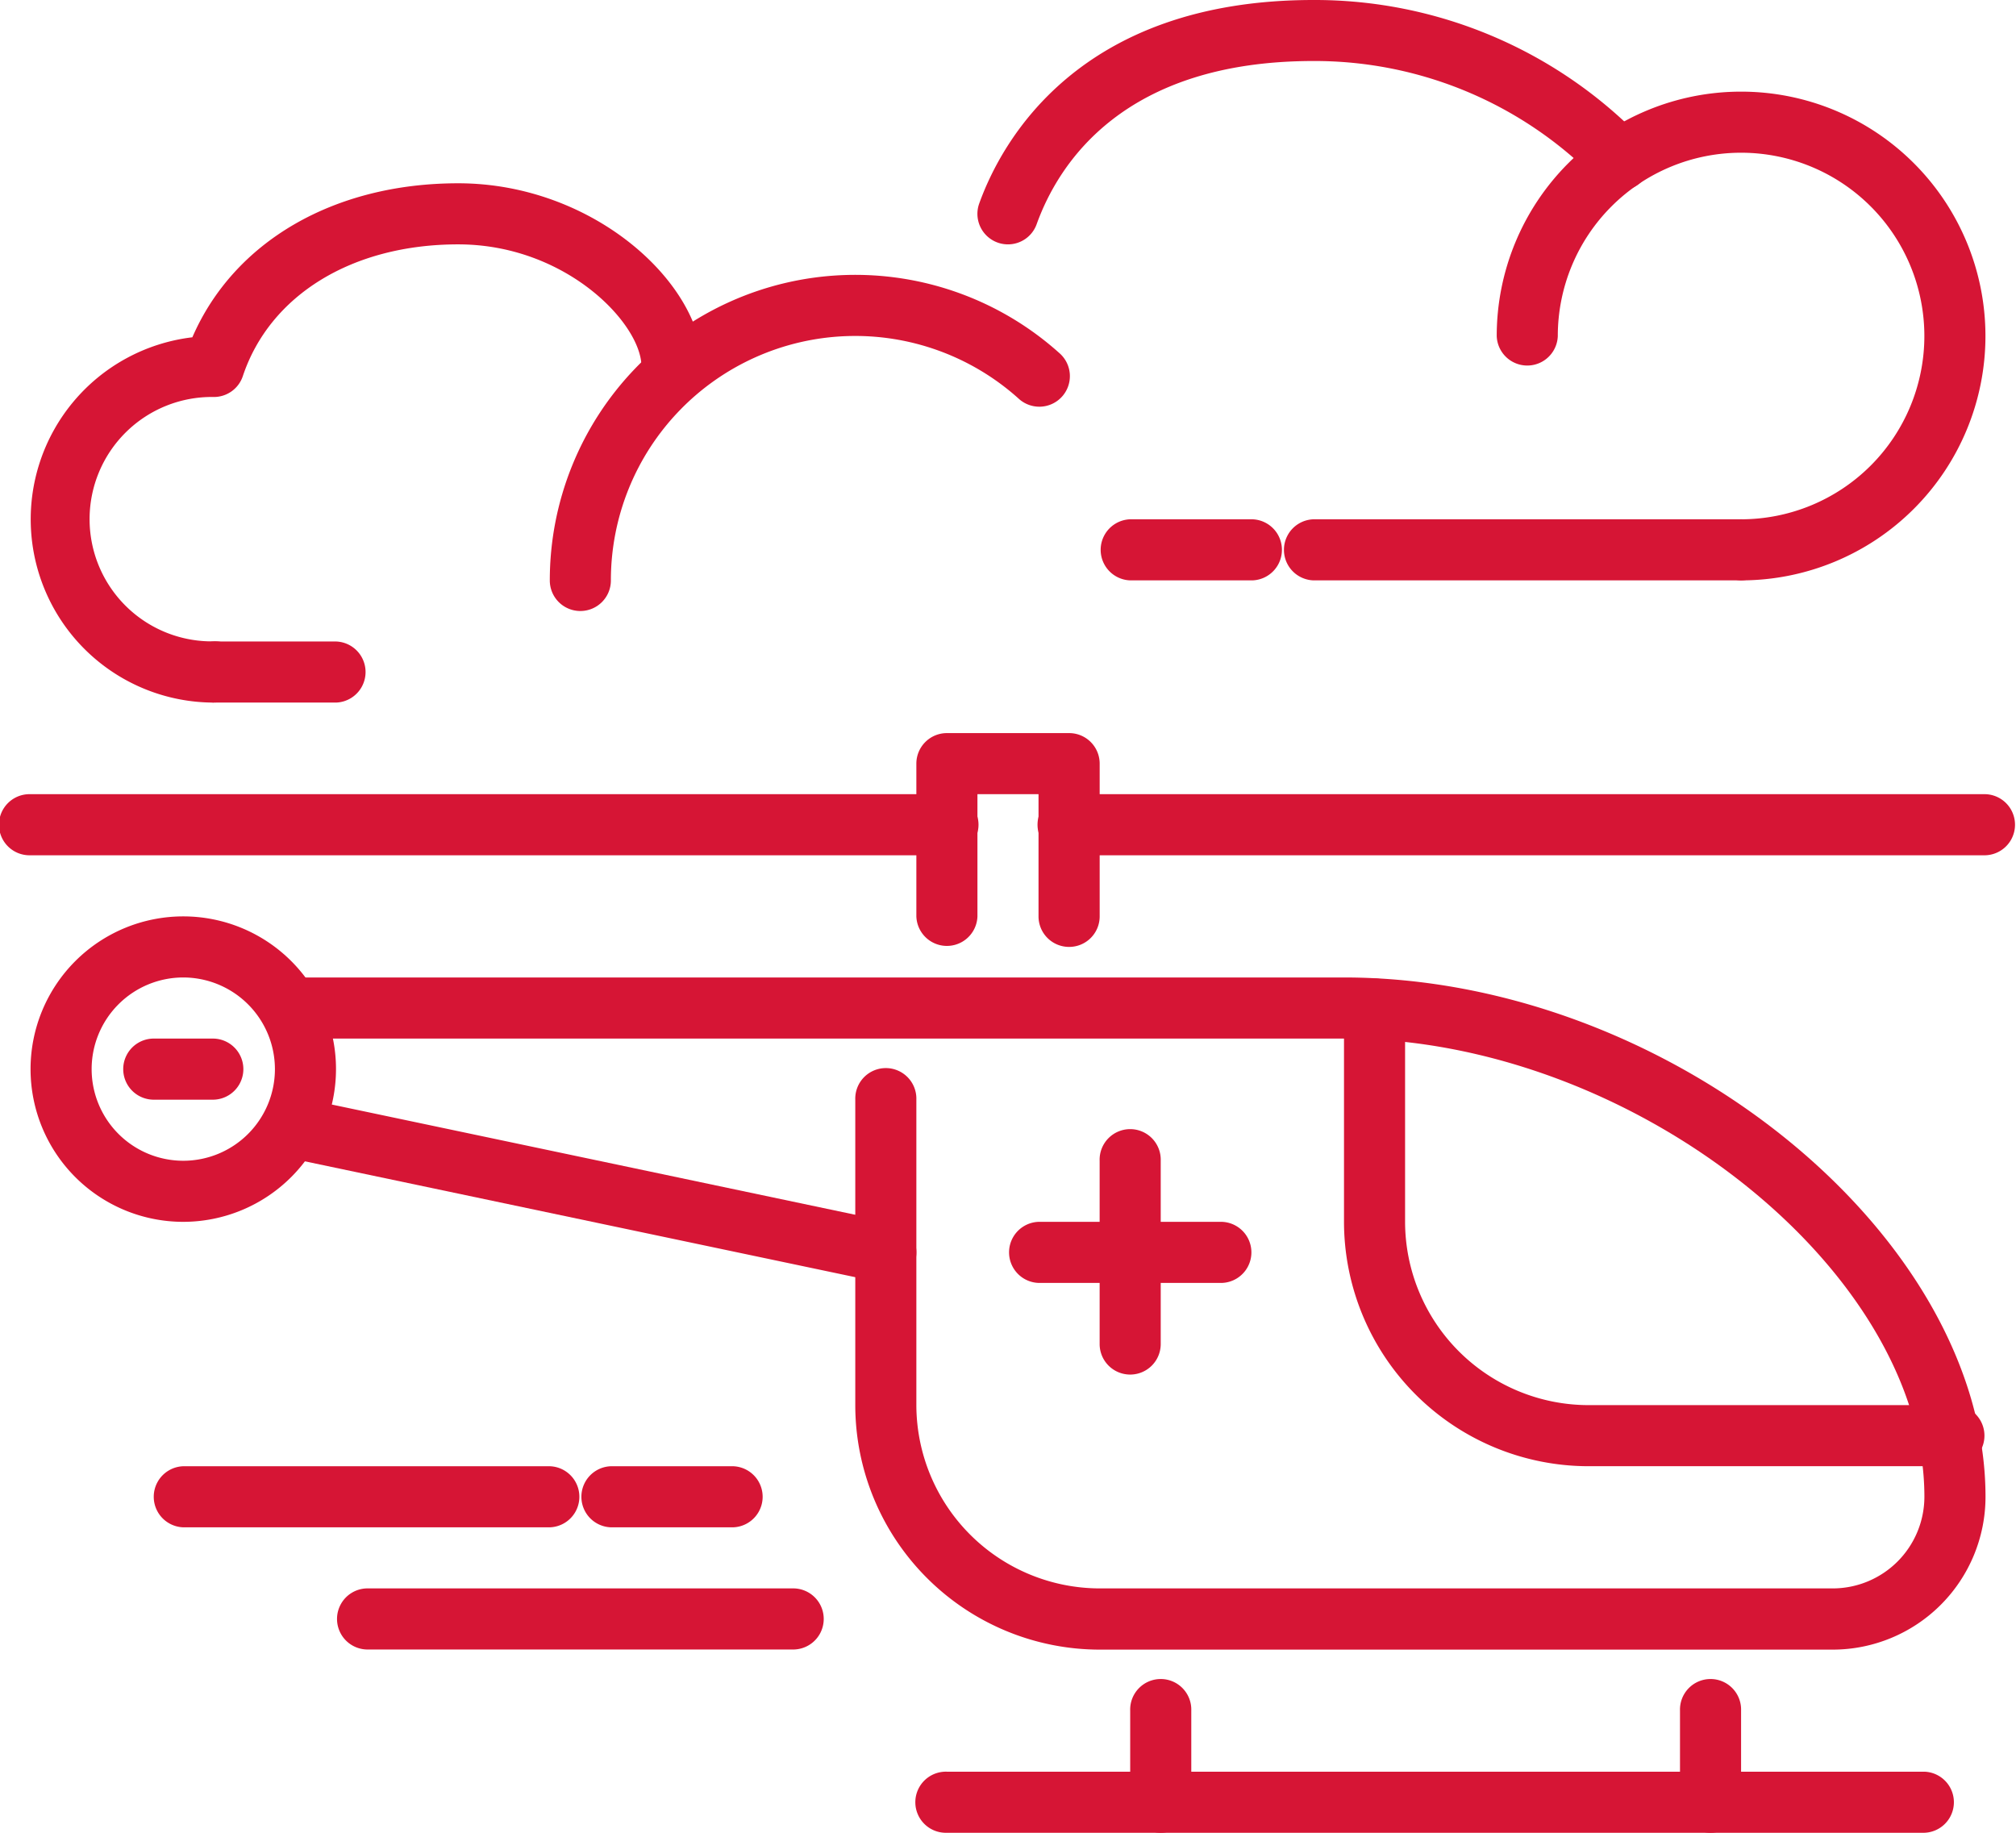
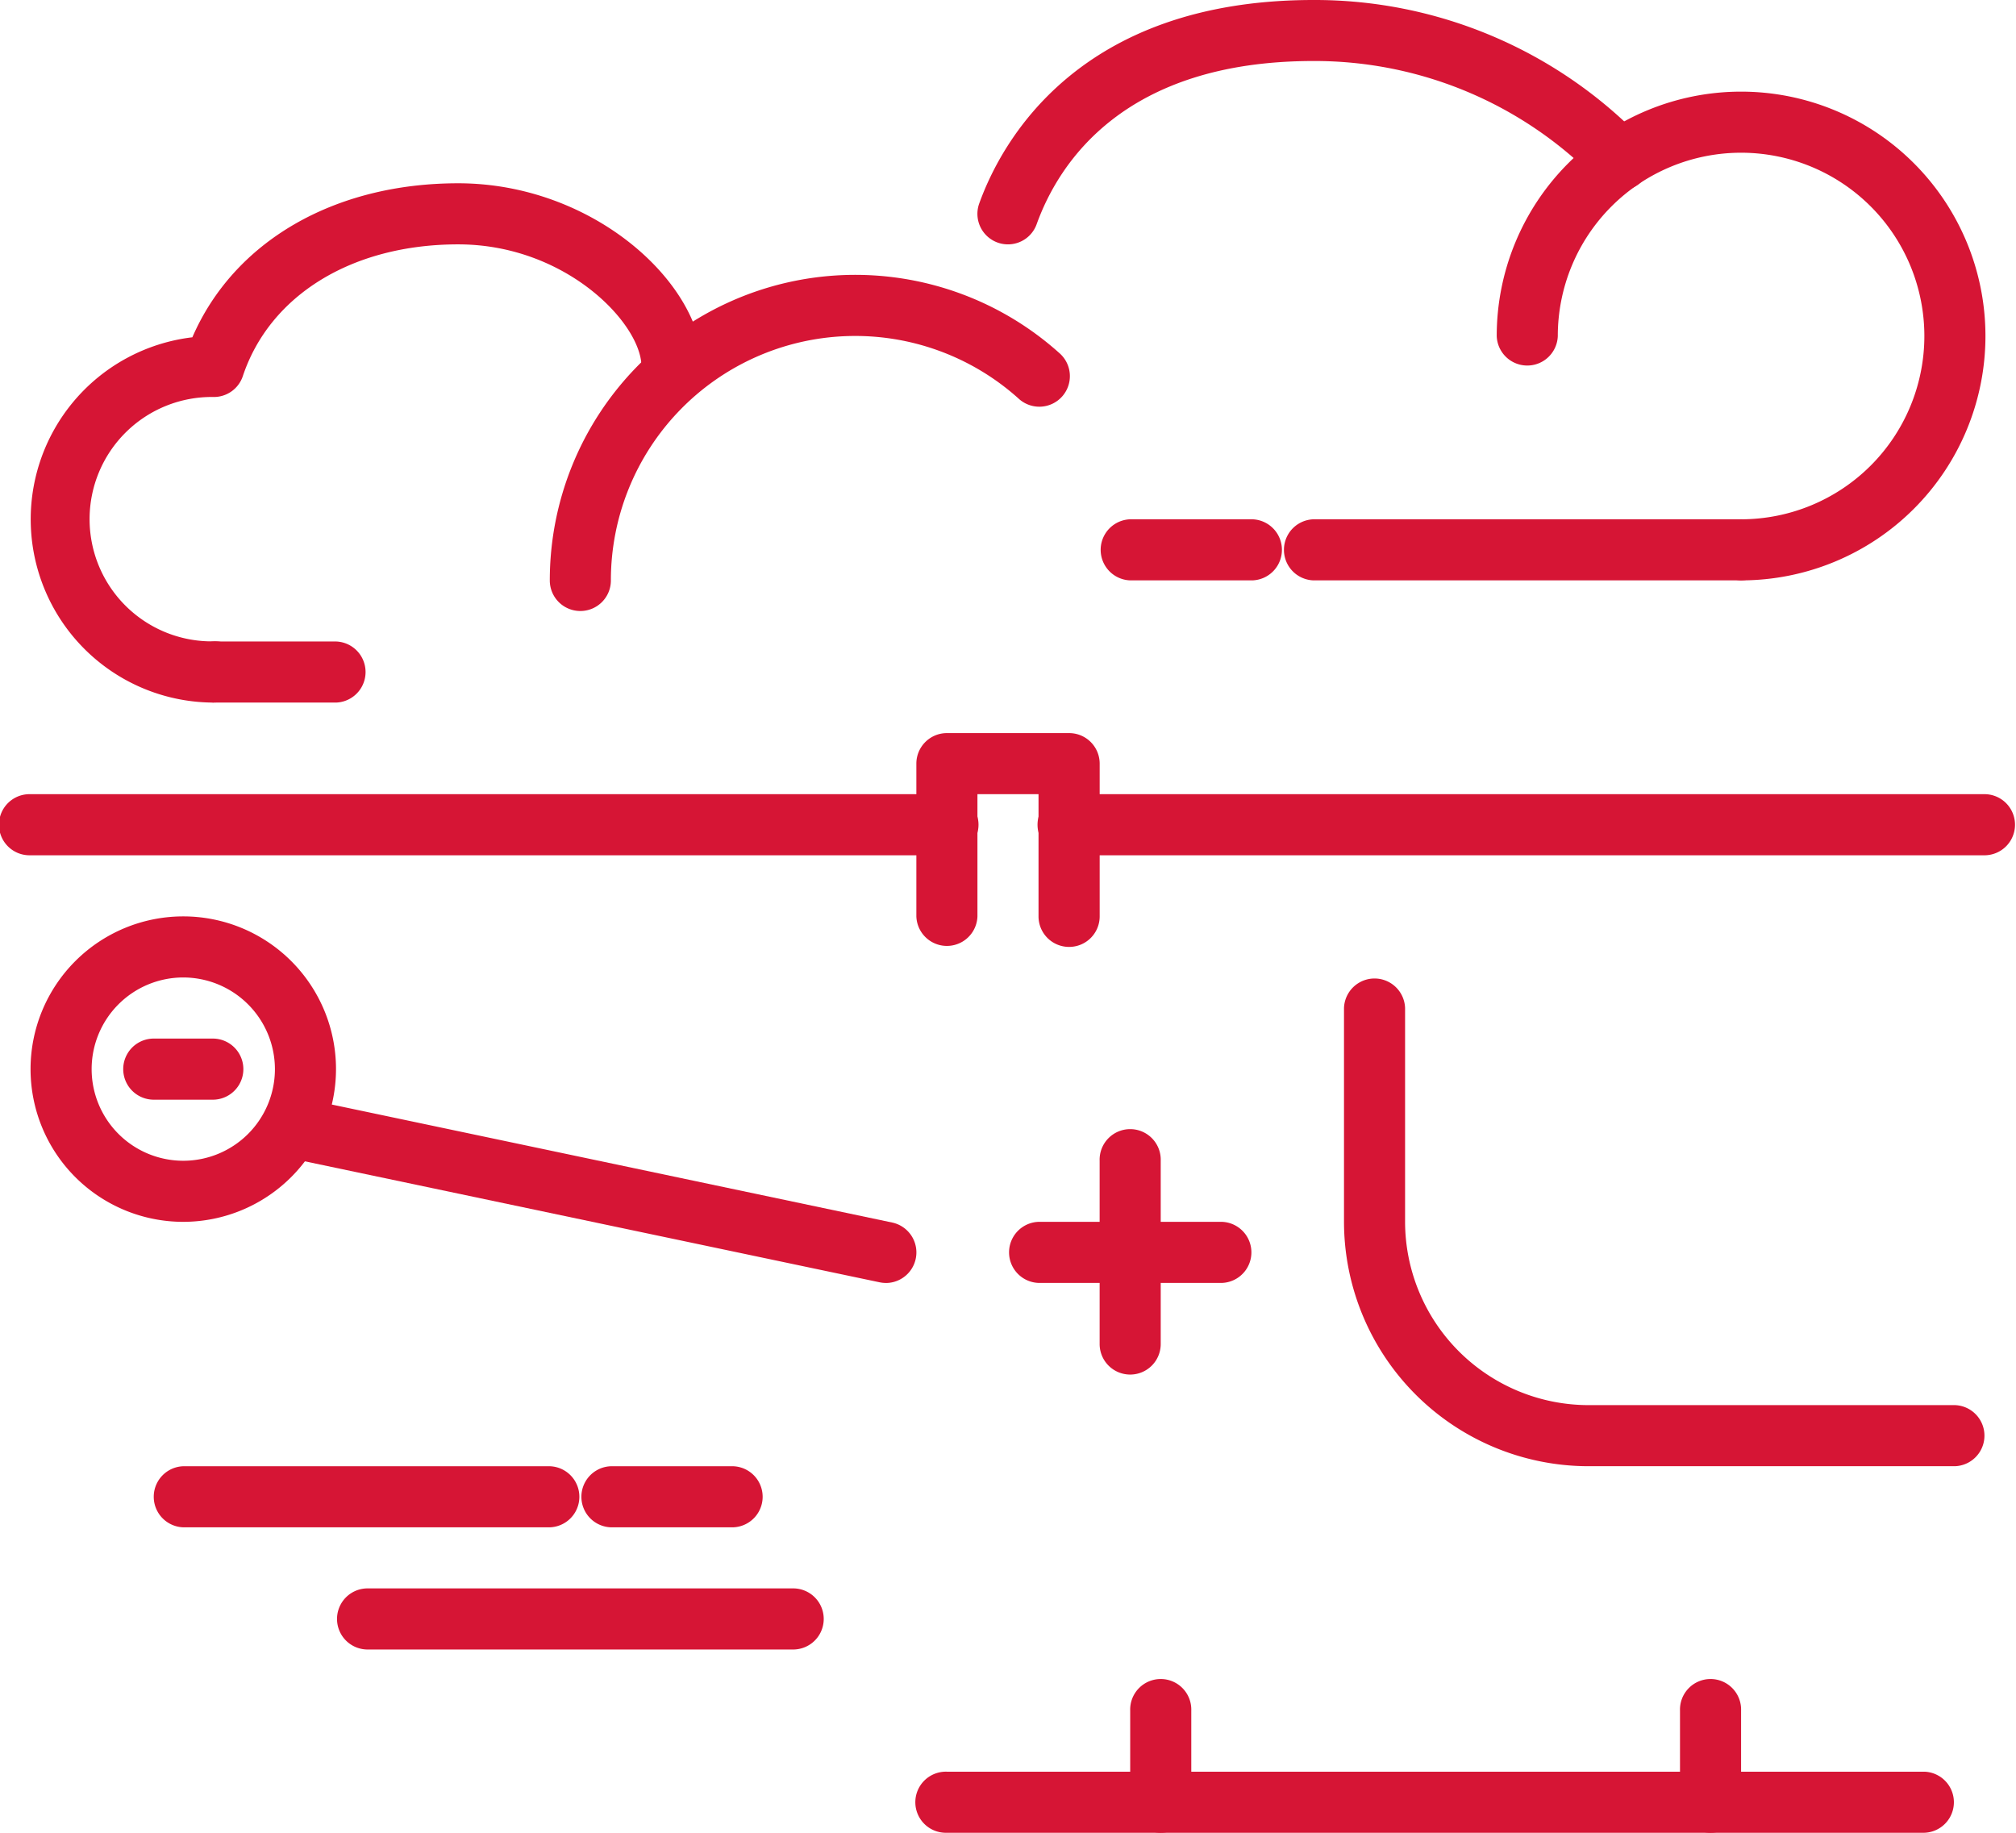
<svg xmlns="http://www.w3.org/2000/svg" width="58.188" height="52.898" viewBox="0 0 58.188 52.898">
  <defs>
    <style>.a{fill:#d61535;}</style>
  </defs>
  <g transform="translate(0 0)">
    <g transform="translate(0 21.159)">
      <g transform="translate(0.882 5.29)">
        <g transform="translate(7.053 5.289)">
          <path class="a" d="M39.761,57.29a.923.923,0,0,1-.182-.019L22.827,53.745a.882.882,0,1,1,.363-1.726l16.751,3.527a.882.882,0,0,1-.181,1.745Z" transform="translate(-22.126 -51.999)" />
        </g>
        <g transform="translate(7.053 1.763)">
-           <path class="a" d="M67.091,67.4H45.931a7.061,7.061,0,0,1-7.053-7.053V51.527a.882.882,0,1,1,1.763,0v8.816a5.3,5.3,0,0,0,5.29,5.29H67.091a2.648,2.648,0,0,0,2.645-2.645c0-6.551-8.454-13.225-16.751-13.225H23.009a.882.882,0,1,1,0-1.763H52.984C62.328,48,71.5,55.423,71.5,62.988A4.413,4.413,0,0,1,67.091,67.4Z" transform="translate(-22.127 -48)" />
-         </g>
+           </g>
        <g transform="translate(37.91 1.763)">
          <path class="a" d="M74.76,62.106H64.18a7.061,7.061,0,0,1-7.053-7.053V48.882a.882.882,0,0,1,1.763,0v6.171a5.3,5.3,0,0,0,5.29,5.29H74.76a.882.882,0,0,1,0,1.763Z" transform="translate(-57.127 -48)" />
        </g>
        <g transform="translate(28.212 6.171)">
          <g transform="translate(2.645)">
            <path class="a" d="M50.009,60.053a.881.881,0,0,1-.882-.882v-5.29a.882.882,0,1,1,1.763,0v5.29A.881.881,0,0,1,50.009,60.053Z" transform="translate(-49.127 -53)" />
          </g>
          <g transform="translate(0 2.645)">
            <path class="a" d="M52.3,57.763h-5.29a.882.882,0,0,1,0-1.763H52.3a.882.882,0,0,1,0,1.763Z" transform="translate(-46.127 -56)" />
          </g>
        </g>
        <path class="a" d="M18.535,54.816a4.408,4.408,0,1,1,4.408-4.408A4.413,4.413,0,0,1,18.535,54.816Zm0-7.053a2.645,2.645,0,1,0,2.645,2.645A2.648,2.648,0,0,0,18.535,47.763Z" transform="translate(-14.127 -46)" />
      </g>
      <g transform="translate(32.621 27.331)">
        <path class="a" d="M51.009,75.408a.881.881,0,0,1-.882-.882V71.882a.882.882,0,1,1,1.763,0v2.645A.881.881,0,0,1,51.009,75.408Z" transform="translate(-50.127 -71)" />
      </g>
      <g transform="translate(48.49 27.331)">
        <path class="a" d="M69.009,75.408a.881.881,0,0,1-.882-.882V71.882a.882.882,0,1,1,1.763,0v2.645A.881.881,0,0,1,69.009,75.408Z" transform="translate(-68.127 -71)" />
      </g>
      <g transform="translate(26.449 29.976)">
        <path class="a" d="M72.221,75.763H44.009a.882.882,0,1,1,0-1.763H72.221a.882.882,0,0,1,0,1.763Z" transform="translate(-43.127 -74)" />
      </g>
      <g transform="translate(29.976 1.763)">
        <path class="a" d="M74.458,43.763H48.009a.882.882,0,1,1,0-1.763H74.458a.882.882,0,0,1,0,1.763Z" transform="translate(-47.127 -42)" />
      </g>
      <g transform="translate(0 1.763)">
        <path class="a" d="M40.458,43.763H14.009a.882.882,0,1,1,0-1.763H40.458a.882.882,0,1,1,0,1.763Z" transform="translate(-13.127 -42)" />
      </g>
      <g transform="translate(26.449)">
        <path class="a" d="M47.535,46.171a.881.881,0,0,1-.882-.882V41.763H44.89V45.29a.882.882,0,0,1-1.763,0V40.882A.881.881,0,0,1,44.009,40h3.527a.881.881,0,0,1,.882.882V45.29A.881.881,0,0,1,47.535,46.171Z" transform="translate(-43.127 -40)" />
      </g>
    </g>
    <g transform="translate(28.212 0)">
      <path class="a" d="M46.009,23.053a.881.881,0,0,1-.83-1.181C45.815,20.107,48.028,16,54.825,16a13.129,13.129,0,0,1,9.445,3.968A.882.882,0,1,1,63.011,21.2a11.377,11.377,0,0,0-8.186-3.439c-5.475,0-7.354,2.949-7.988,4.707A.879.879,0,0,1,46.009,23.053Z" transform="translate(-45.127 -16)" />
    </g>
    <g transform="translate(15.869 7.935)">
      <path class="a" d="M32.009,34.7a.881.881,0,0,1-.882-.882,8.816,8.816,0,0,1,14.7-6.569.882.882,0,1,1-1.176,1.314A7.053,7.053,0,0,0,32.89,33.816.881.881,0,0,1,32.009,34.7Z" transform="translate(-31.127 -25)" />
    </g>
    <g transform="translate(43.2 2.645)">
      <path class="a" d="M69.18,33.106a.882.882,0,0,1,0-1.763,5.29,5.29,0,1,0-5.29-5.29.882.882,0,0,1-1.763,0,7.053,7.053,0,1,1,7.053,7.053Z" transform="translate(-62.127 -19)" />
    </g>
    <g transform="translate(37.029 14.988)">
      <path class="a" d="M68.352,34.763H56.009a.882.882,0,0,1,0-1.763H68.352a.882.882,0,0,1,0,1.763Z" transform="translate(-55.127 -33)" />
    </g>
    <g transform="translate(31.739 14.988)">
      <path class="a" d="M53.535,34.763H50.009a.882.882,0,0,1,0-1.763h3.527a.882.882,0,0,1,0,1.763Z" transform="translate(-49.127 -33)" />
    </g>
    <g transform="translate(5.29 18.515)">
      <path class="a" d="M23.535,38.763H20.009a.882.882,0,0,1,0-1.763h3.527a.882.882,0,0,1,0,1.763Z" transform="translate(-19.127 -37)" />
    </g>
    <g transform="translate(0.882 5.29)">
      <path class="a" d="M19.417,36.988a5.29,5.29,0,0,1-.62-10.543C19.993,23.687,22.874,22,26.47,22c3.907,0,7.053,2.894,7.053,5.29a.882.882,0,0,1-1.763,0c0-1.239-2.182-3.527-5.29-3.527-3.052,0-5.434,1.458-6.217,3.805a.88.88,0,0,1-.836.6,3.527,3.527,0,1,0,0,7.053.882.882,0,1,1,0,1.763Z" transform="translate(-14.127 -22)" />
    </g>
    <g transform="translate(4.408 42.319)">
      <path class="a" d="M29.588,65.763H19.009a.882.882,0,0,1,0-1.763h10.58a.882.882,0,0,1,0,1.763Z" transform="translate(-18.127 -64)" />
    </g>
    <g transform="translate(9.698 45.845)">
      <path class="a" d="M37.352,69.763H25.009a.882.882,0,0,1,0-1.763H37.352a.882.882,0,0,1,0,1.763Z" transform="translate(-24.127 -68)" />
    </g>
    <g transform="translate(16.751 42.319)">
      <path class="a" d="M36.535,65.763H33.009a.882.882,0,0,1,0-1.763h3.527a.882.882,0,0,1,0,1.763Z" transform="translate(-32.127 -64)" />
    </g>
    <g transform="translate(3.527 29.976)">
      <path class="a" d="M19.772,51.763H18.009a.882.882,0,0,1,0-1.763h1.763a.882.882,0,0,1,0,1.763Z" transform="translate(-17.127 -50)" />
    </g>
  </g>
</svg>